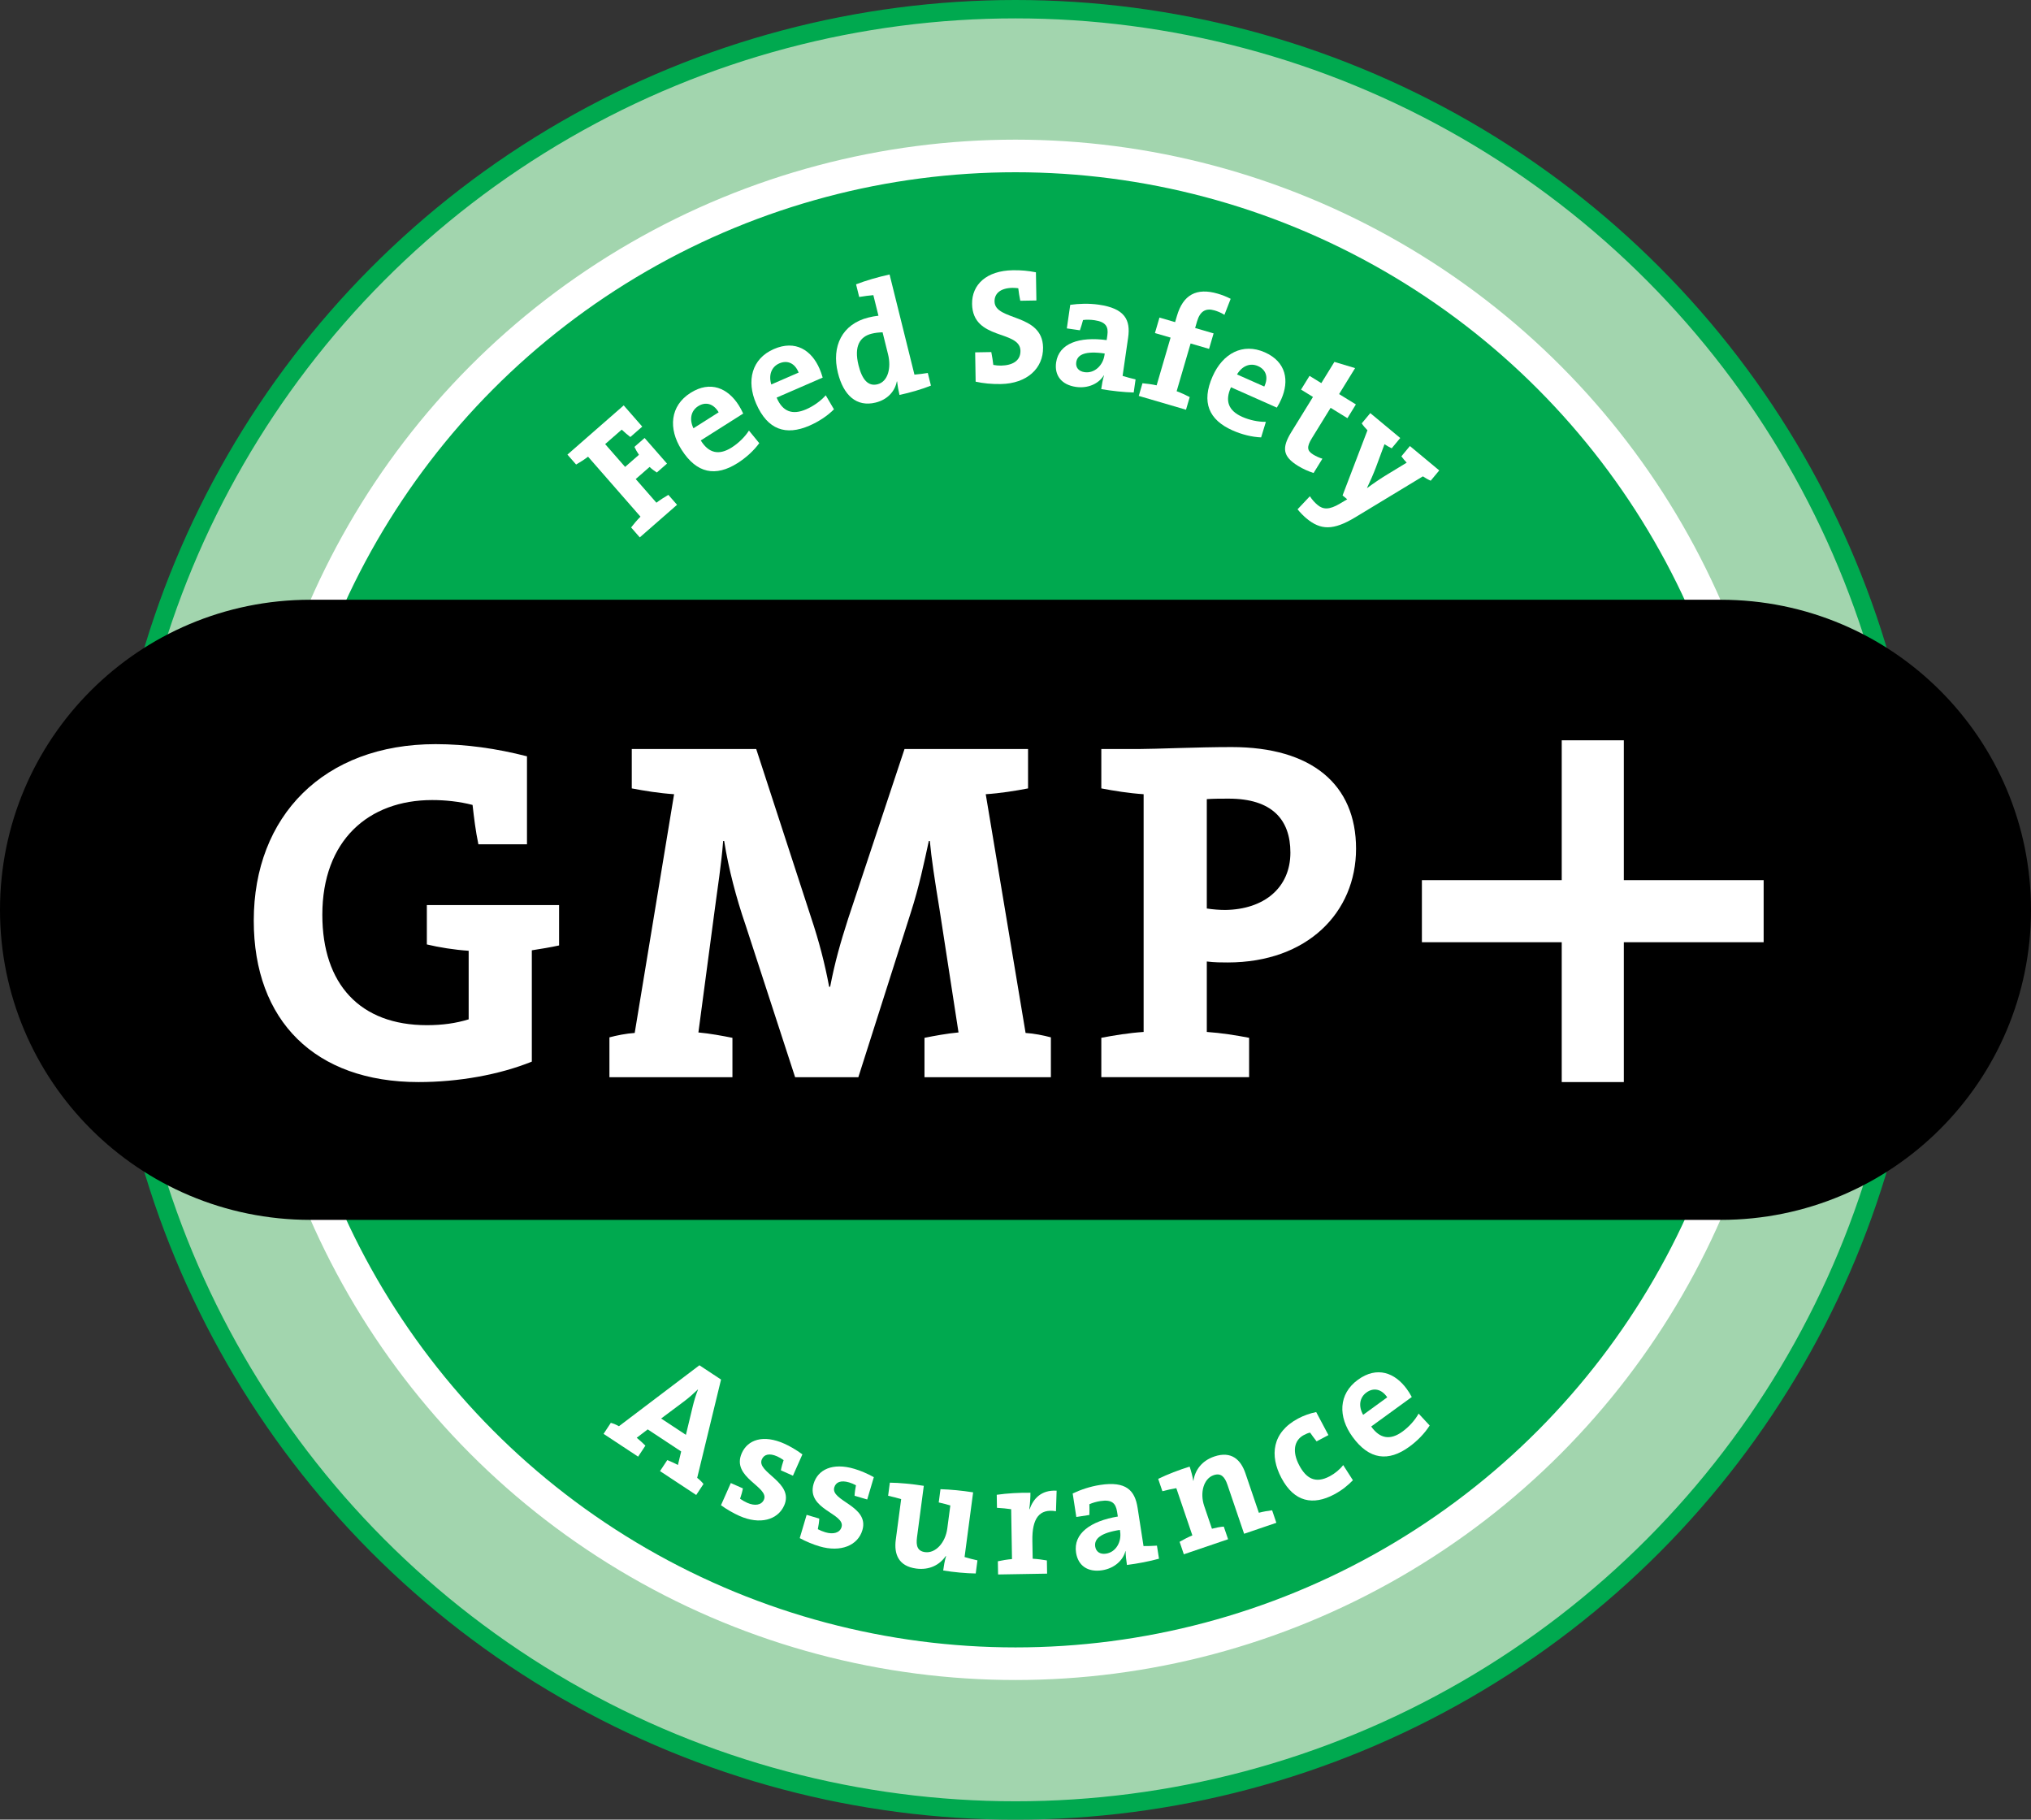
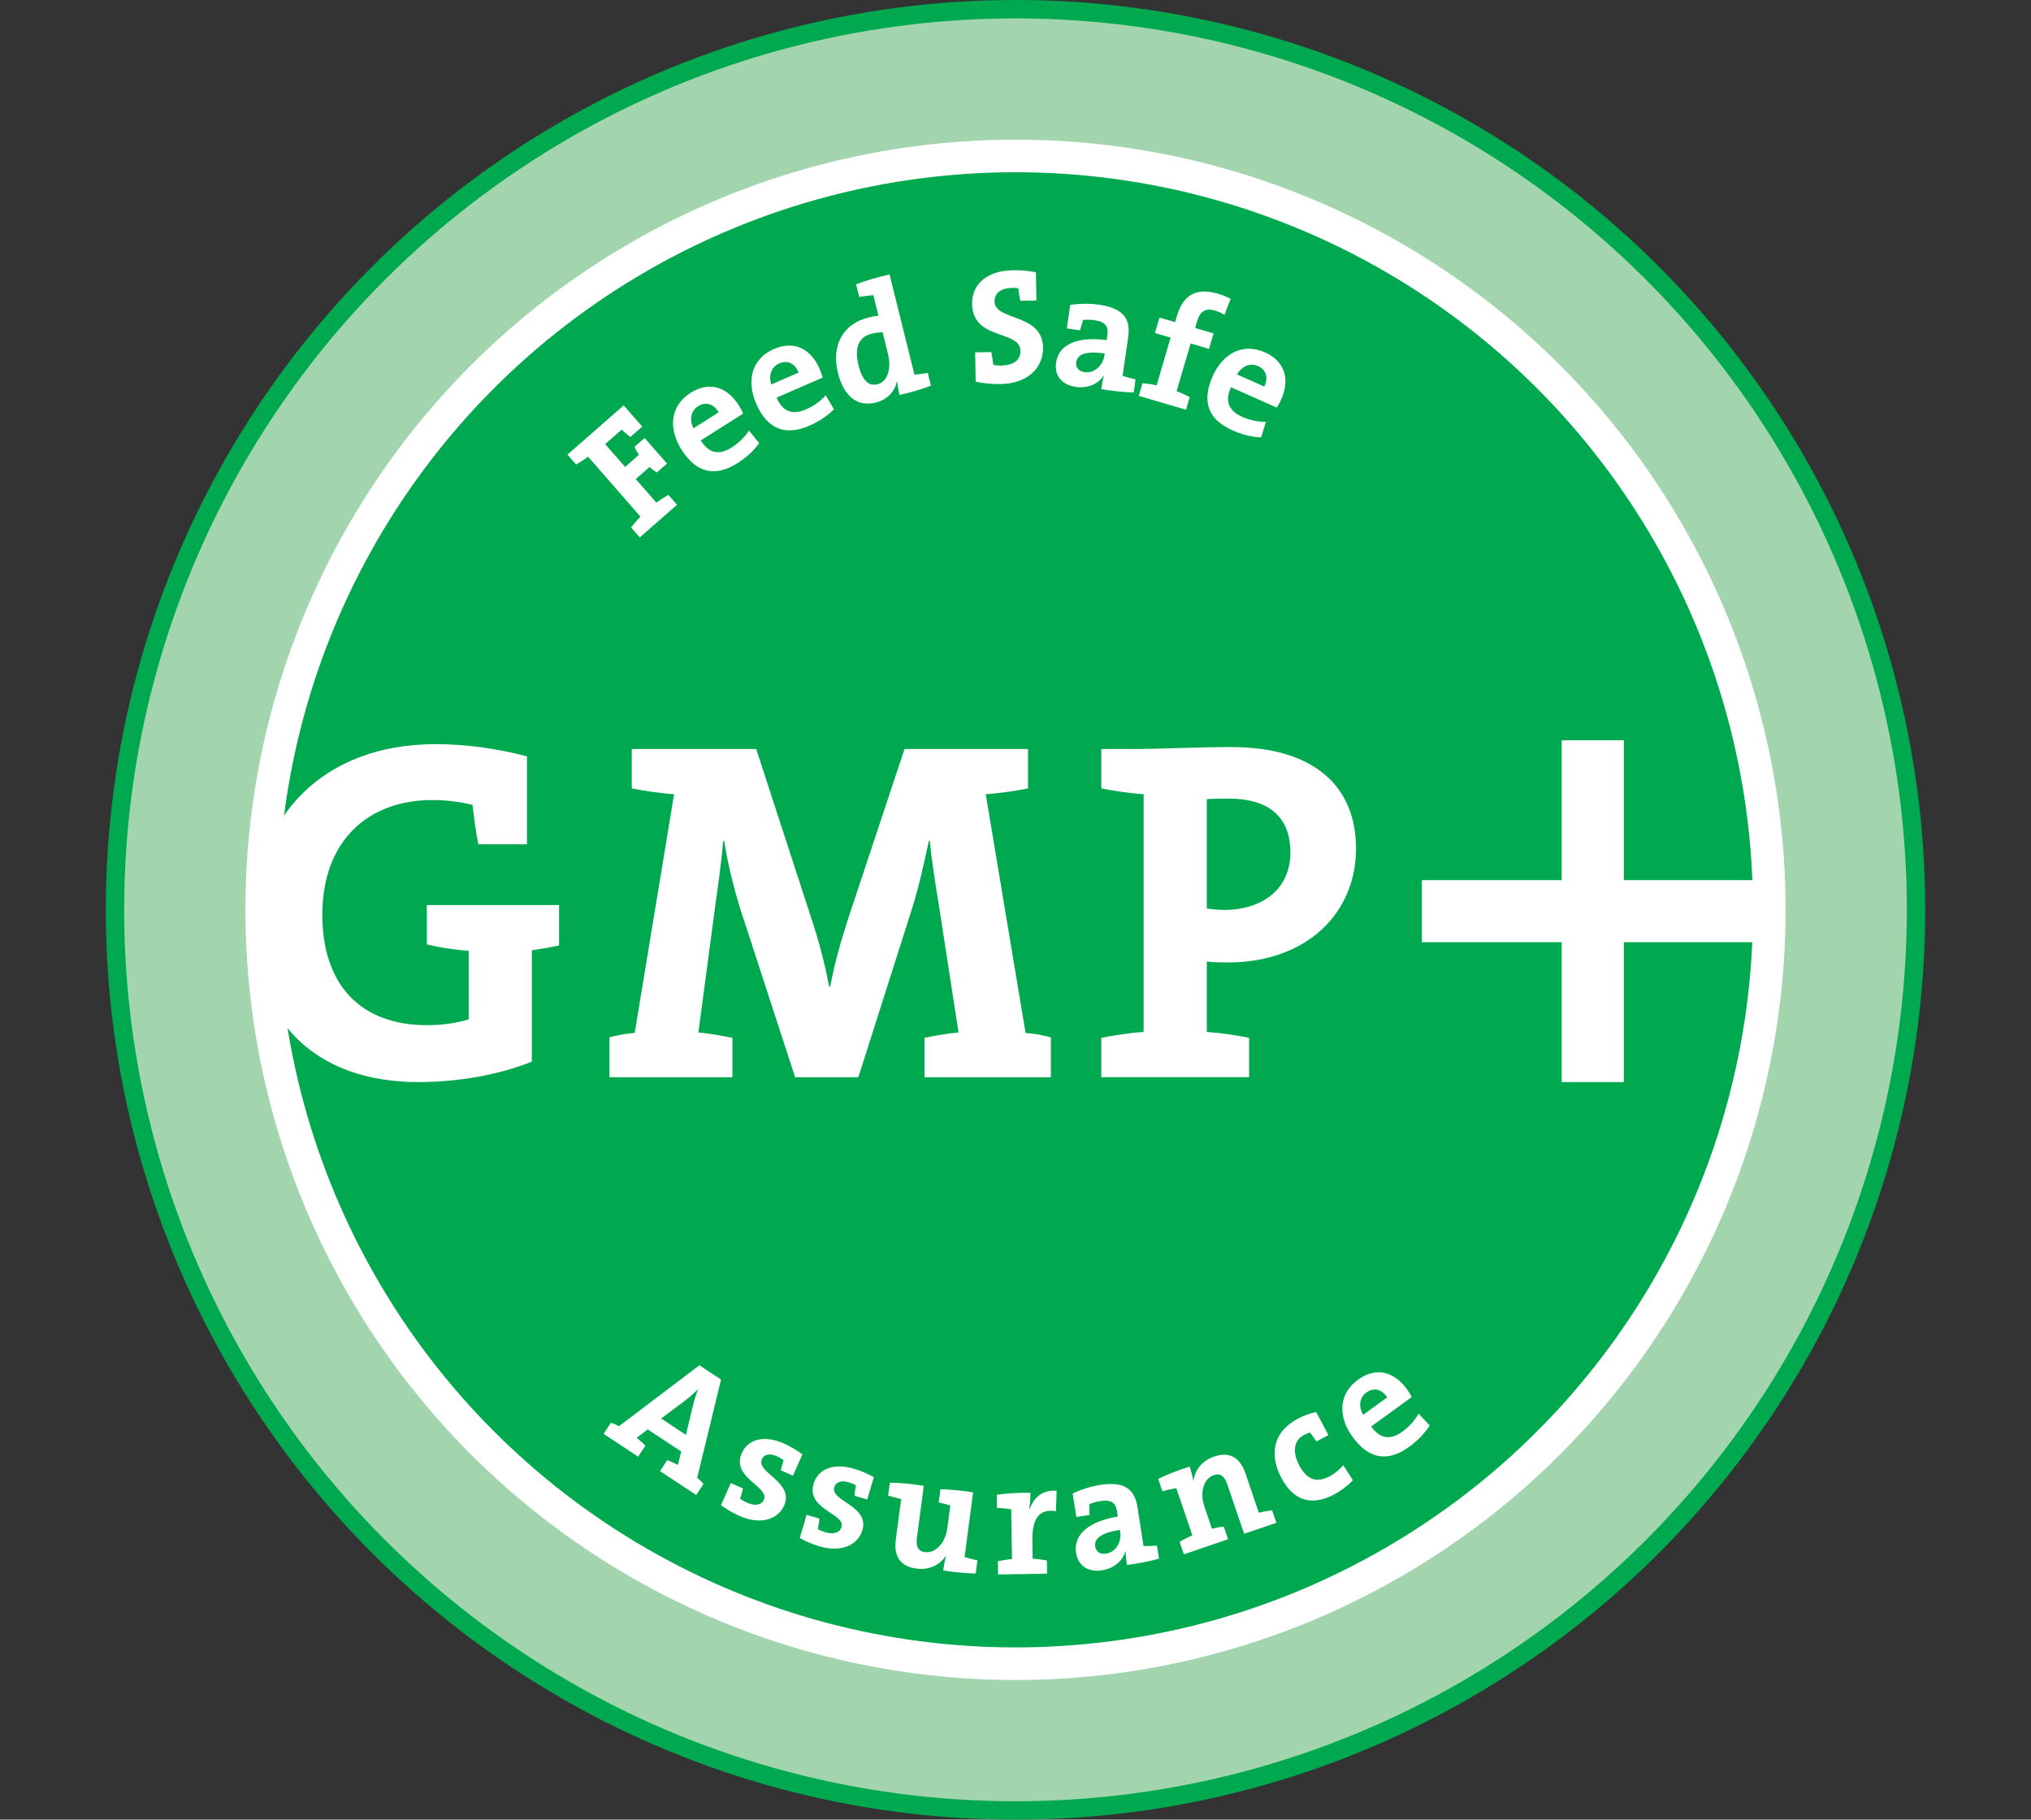
<svg xmlns="http://www.w3.org/2000/svg" version="1.1" id="Layer_1" x="0px" y="0px" width="124.608px" height="111.627px" viewBox="0 0 124.608 111.627" enable-background="new 0 0 124.608 111.627" xml:space="preserve">
  <rect x="0" y="0" width="124.608" height="111.627" fill="#333333" stroke="none" />
  <circle fill="#A2D5AE" stroke="#00A94F" stroke-width="1.128" cx="62.304" cy="55.814" r="55.25" />
  <circle fill="#00A94F" stroke="#FFFFFF" stroke-width="2" cx="62.304" cy="55.814" r="46.247" />
  <g>
    <path fill="#FFFFFF" d="M38.673,26.809c-0.182-0.146-0.356-0.285-0.529-0.453l-1.016,0.888l1.224,1.399l0.85-0.743   c-0.109-0.156-0.204-0.325-0.278-0.486l0.624-0.546l1.375,1.572l-0.625,0.546c-0.149-0.095-0.298-0.204-0.444-0.341l-0.85,0.743   l1.269,1.451c0.239-0.182,0.505-0.349,0.733-0.481l0.533,0.609l-2.287,1.999l-0.532-0.609c0.162-0.208,0.362-0.45,0.575-0.662   l-3.216-3.679c-0.239,0.183-0.505,0.349-0.733,0.481l-0.533-0.609l3.453-3.019l1.138,1.302L38.673,26.809z" />
    <path fill="#FFFFFF" d="M45.598,25.37l-2.604,1.649c0.49,0.791,1.12,0.926,1.897,0.433c0.414-0.263,0.804-0.639,1.06-1.038   l0.632,0.772c-0.336,0.461-0.81,0.892-1.333,1.224c-1.336,0.846-2.503,0.649-3.44-0.83c-0.813-1.284-0.704-2.682,0.556-3.479   c1.226-0.776,2.297-0.282,2.956,0.758C45.412,25.001,45.511,25.176,45.598,25.37z M42.835,24.917   c-0.448,0.284-0.552,0.812-0.29,1.356l1.547-0.98C43.777,24.758,43.291,24.627,42.835,24.917z" />
    <path fill="#FFFFFF" d="M50.474,23.164l-2.825,1.227c0.361,0.857,0.963,1.087,1.807,0.72c0.449-0.194,0.892-0.507,1.206-0.861   l0.504,0.86c-0.402,0.403-0.937,0.755-1.505,1.002c-1.449,0.629-2.57,0.255-3.268-1.35c-0.605-1.394-0.281-2.756,1.086-3.349   c1.329-0.578,2.311,0.075,2.801,1.203C50.347,22.772,50.417,22.959,50.474,23.164z M47.815,22.291   c-0.485,0.211-0.67,0.716-0.495,1.294l1.679-0.729C48.771,22.279,48.311,22.076,47.815,22.291z" />
    <path fill="#FFFFFF" d="M55.187,24.229c-0.06-0.242-0.117-0.558-0.144-0.83l-0.02,0.005c-0.12,0.597-0.56,1.107-1.297,1.291   c-1.175,0.292-1.977-0.446-2.318-1.825c-0.405-1.63,0.266-2.992,1.867-3.39c0.204-0.051,0.4-0.089,0.621-0.113l-0.313-1.262   c-0.242,0.02-0.582,0.063-0.868,0.113l-0.193-0.776c0.593-0.229,1.342-0.447,2.056-0.604l1.526,6.143   c0.242-0.019,0.572-0.06,0.819-0.101l0.193,0.776C56.572,23.875,55.832,24.089,55.187,24.229z M54.149,20.386   c-0.235,0.007-0.456,0.03-0.669,0.084c-0.709,0.176-1.103,0.747-0.806,1.941c0.224,0.902,0.602,1.303,1.165,1.163   c0.649-0.162,0.85-1.015,0.645-1.84L54.149,20.386z" />
    <path fill="#FFFFFF" d="M61.401,23.559c-0.55,0.009-1.081-0.042-1.542-0.145l-0.03-1.799l0.99-0.017   c0.055,0.289,0.1,0.559,0.124,0.788c0.14,0.027,0.32,0.045,0.47,0.042c0.7-0.012,1.205-0.29,1.195-0.91   c-0.022-1.289-2.93-0.62-2.968-2.869c-0.02-1.199,0.896-2.044,2.495-2.071c0.51-0.009,0.95,0.034,1.422,0.126l0.029,1.729   l-0.989,0.017c-0.054-0.26-0.099-0.538-0.123-0.768c-0.08-0.009-0.23-0.026-0.35-0.024c-0.76,0.013-1.114,0.358-1.106,0.838   c0.021,1.21,2.941,0.701,2.977,2.819C64.014,22.585,63.02,23.532,61.401,23.559z" />
    <path fill="#FFFFFF" d="M67.563,23.869c0.041-0.287,0.094-0.583,0.171-0.834l-0.009-0.012c-0.317,0.521-0.978,0.818-1.711,0.713   c-0.891-0.129-1.332-0.709-1.218-1.501c0.171-1.179,1.424-1.594,3.101-1.371l0.043-0.297c0.076-0.525-0.094-0.822-0.787-0.923   c-0.237-0.034-0.488-0.041-0.705-0.012c-0.049,0.195-0.121,0.418-0.193,0.63l-0.802-0.116l0.21-1.446   c0.536-0.073,1.137-0.098,1.76-0.008c1.595,0.231,1.947,0.939,1.791,2.019l-0.34,2.348c0.231,0.073,0.543,0.159,0.797,0.216   l-0.115,0.803C68.97,24.063,68.203,23.982,67.563,23.869z M67.777,21.686c-1.188-0.173-1.678,0.061-1.746,0.535   c-0.046,0.317,0.143,0.557,0.508,0.609c0.625,0.091,1.135-0.432,1.223-1.036L67.777,21.686z" />
    <path fill="#FFFFFF" d="M75.123,19.313c-0.211-0.134-0.426-0.218-0.608-0.271c-0.537-0.157-0.888,0.043-1.073,0.676l-0.117,0.403   l1.133,0.331l-0.278,0.95l-1.133-0.331l-0.856,2.928c0.283,0.104,0.566,0.238,0.802,0.359l-0.228,0.777l-2.898-0.848l0.227-0.777   c0.264,0.024,0.576,0.063,0.869,0.129l0.856-2.928l-0.96-0.28l0.278-0.95l0.96,0.28l0.112-0.384   c0.379-1.296,1.198-1.744,2.503-1.362c0.26,0.076,0.521,0.174,0.793,0.315L75.123,19.313z" />
    <path fill="#FFFFFF" d="M78.338,25.006l-2.814-1.25c-0.387,0.846-0.149,1.443,0.691,1.817c0.448,0.198,0.977,0.313,1.451,0.305   l-0.292,0.954c-0.569-0.023-1.19-0.179-1.757-0.431c-1.443-0.641-1.928-1.72-1.217-3.319c0.616-1.39,1.839-2.072,3.201-1.468   c1.324,0.589,1.508,1.753,1.009,2.878C78.541,24.648,78.451,24.827,78.338,25.006z M77.183,22.458   c-0.484-0.215-0.98-0.009-1.288,0.512l1.672,0.742C77.837,23.153,77.676,22.677,77.183,22.458z" />
-     <path fill="#FFFFFF" d="M79.639,28.581c-0.937-0.578-1.016-1.097-0.407-2.084l1.323-2.146l-0.732-0.451l0.52-0.843l0.724,0.446   l0.803-1.303l1.269,0.382l-0.981,1.593l1.03,0.635l-0.52,0.843l-1.031-0.635l-1.144,1.856c-0.336,0.545-0.303,0.776,0.071,1.008   c0.18,0.11,0.391,0.205,0.57,0.257l-0.541,0.877C80.277,28.916,79.937,28.764,79.639,28.581z" />
-     <path fill="#FFFFFF" d="M87.299,29.222l-4.137,2.505c-1.366,0.828-2.136,0.8-3.012,0.071c-0.162-0.135-0.389-0.362-0.541-0.554   l0.756-0.802c0.149,0.229,0.299,0.392,0.477,0.539c0.33,0.274,0.703,0.312,1.376-0.092l0.438-0.26l-0.285-0.237l1.527-3.996   c-0.133-0.138-0.26-0.282-0.351-0.423l0.524-0.631l1.838,1.528l-0.524,0.631c-0.148-0.071-0.291-0.15-0.442-0.251l-0.523,1.412   c-0.166,0.435-0.342,0.834-0.55,1.272l0.008,0.006c0.339-0.251,0.806-0.578,1.271-0.855l1.156-0.703   c-0.125-0.13-0.229-0.256-0.326-0.389l0.523-0.631l1.8,1.496l-0.524,0.631C87.615,29.42,87.457,29.329,87.299,29.222z" />
  </g>
  <g>
    <path fill="#FFFFFF" d="M40.494,90.245l0.446-0.676c0.198,0.082,0.45,0.189,0.653,0.299l0.199-0.827l-2.053-1.355l-0.674,0.514   c0.181,0.144,0.378,0.334,0.532,0.483l-0.446,0.676l-2.12-1.399l0.446-0.676c0.161,0.046,0.35,0.123,0.497,0.208l4.937-3.739   l1.327,0.876l-1.464,6.031c0.137,0.102,0.281,0.245,0.387,0.375l-0.446,0.676L40.494,90.245z M42.495,86.305   c0.09-0.372,0.188-0.703,0.331-1.063l-0.008-0.006c-0.26,0.248-0.558,0.519-0.884,0.759l-1.371,1.024l1.519,1.002L42.495,86.305z" />
    <path fill="#FFFFFF" d="M45.365,92.994c-0.347-0.154-0.793-0.406-1.131-0.655l0.604-1.361l0.741,0.328   c-0.036,0.203-0.102,0.426-0.173,0.635c0.116,0.084,0.291,0.184,0.437,0.249c0.466,0.207,0.875,0.147,1.025-0.19   c0.353-0.795-2.027-1.349-1.357-2.857c0.365-0.822,1.313-1.156,2.601-0.584c0.338,0.149,0.748,0.387,1.118,0.66l-0.58,1.308   l-0.74-0.329c0.035-0.203,0.101-0.426,0.168-0.626c-0.116-0.084-0.272-0.175-0.391-0.228c-0.494-0.22-0.812-0.12-0.945,0.182   c-0.357,0.805,2.002,1.403,1.37,2.829C47.718,93.24,46.626,93.554,45.365,92.994z" />
    <path fill="#FFFFFF" d="M50.272,94.86c-0.364-0.107-0.838-0.3-1.206-0.503l0.423-1.428l0.776,0.23   c-0.009,0.205-0.045,0.435-0.089,0.65c0.126,0.069,0.312,0.145,0.465,0.19c0.488,0.145,0.886,0.033,0.991-0.321   c0.247-0.834-2.183-1.074-1.715-2.655c0.255-0.862,1.15-1.316,2.502-0.916c0.354,0.104,0.791,0.286,1.193,0.51l-0.406,1.37   l-0.776-0.229c0.009-0.206,0.045-0.436,0.086-0.642c-0.125-0.069-0.292-0.14-0.417-0.176c-0.518-0.153-0.819-0.014-0.913,0.303   c-0.25,0.843,2.167,1.131,1.724,2.626C52.636,94.799,51.595,95.251,50.272,94.86z" />
    <path fill="#FFFFFF" d="M57.868,96.342c0.033-0.248,0.091-0.613,0.176-0.875l-0.018-0.013c-0.375,0.546-1.004,0.877-1.808,0.771   c-1.111-0.147-1.374-0.908-1.259-1.771l0.33-2.489c-0.233-0.071-0.545-0.152-0.8-0.207l0.106-0.803   c0.584,0.006,1.353,0.077,2.083,0.194l-0.418,3.164c-0.068,0.516,0.03,0.842,0.496,0.903c0.645,0.085,1.248-0.582,1.362-1.444   l0.188-1.419c-0.194-0.056-0.467-0.132-0.712-0.185l0.107-0.813c0.593,0.018,1.321,0.084,2.003,0.194l-0.525,3.968   c0.232,0.07,0.535,0.151,0.79,0.205l-0.106,0.804C59.277,96.519,58.51,96.448,57.868,96.342z" />
    <path fill="#FFFFFF" d="M64.787,92.708c-1.021-0.173-1.472,0.435-1.448,1.813l0.019,1.1c0.3,0.015,0.611,0.06,0.871,0.105   l0.014,0.81l-3.008,0.051l-0.014-0.81c0.259-0.055,0.568-0.11,0.868-0.135l-0.051-3.059c-0.241-0.036-0.581-0.07-0.871-0.085   l-0.014-0.8c0.628-0.091,1.397-0.134,2.067-0.125c0.004,0.26-0.019,0.66-0.073,1.011h0.02c0.229-0.634,0.7-1.191,1.66-1.138   L64.787,92.708z" />
    <path fill="#FFFFFF" d="M69.141,96.003c-0.043-0.287-0.08-0.585-0.08-0.849l-0.01-0.008c-0.152,0.59-0.697,1.068-1.428,1.182   c-0.891,0.138-1.482-0.288-1.604-1.079c-0.182-1.176,0.895-1.939,2.563-2.217l-0.047-0.297c-0.08-0.524-0.328-0.759-1.021-0.652   c-0.236,0.037-0.479,0.104-0.678,0.195c0.01,0.201,0.006,0.435,0,0.658l-0.801,0.124l-0.223-1.443   c0.492-0.229,1.059-0.427,1.682-0.523c1.592-0.245,2.135,0.329,2.301,1.406l0.363,2.344c0.242,0.003,0.564-0.007,0.824-0.026   l0.125,0.801C70.545,95.777,69.787,95.923,69.141,96.003z M68.709,93.853c-1.188,0.183-1.586,0.549-1.514,1.023   c0.049,0.316,0.299,0.49,0.664,0.434c0.623-0.096,0.959-0.745,0.865-1.349L68.709,93.853z" />
    <path fill="#FFFFFF" d="M75.307,91.083c-0.168-0.492-0.4-0.74-0.844-0.589c-0.615,0.209-0.859,1.073-0.58,1.896l0.473,1.391   c0.234-0.059,0.5-0.117,0.727-0.131l0.264,0.775l-2.715,0.924l-0.26-0.766c0.229-0.132,0.506-0.278,0.783-0.394l-0.984-2.896   c-0.24,0.04-0.574,0.111-0.855,0.186l-0.258-0.757c0.57-0.278,1.289-0.555,1.93-0.752c0.074,0.218,0.184,0.603,0.221,0.865   l0.012,0.006c0.094-0.654,0.512-1.229,1.277-1.49c1.059-0.36,1.633,0.205,1.912,1.028l0.824,2.422   c0.281-0.075,0.57-0.121,0.814-0.151l0.26,0.767L76.33,94.09L75.307,91.083z" />
    <path fill="#FFFFFF" d="M81.848,91.68c-1.281,0.679-2.439,0.479-3.23-1.015c-0.727-1.369-0.578-2.796,1.031-3.648   c0.334-0.178,0.734-0.321,1.104-0.393l0.75,1.413l-0.725,0.385c-0.148-0.193-0.287-0.369-0.398-0.537   c-0.125,0.021-0.262,0.083-0.385,0.148c-0.609,0.323-0.723,1.028-0.283,1.858c0.428,0.805,0.99,1.14,1.873,0.671   c0.309-0.164,0.625-0.422,0.824-0.686l0.596,0.93C82.703,91.114,82.352,91.413,81.848,91.68z" />
-     <path fill="#FFFFFF" d="M86.617,85.701l-2.49,1.809c0.539,0.758,1.174,0.852,1.918,0.312c0.396-0.288,0.762-0.688,0.992-1.103   l0.678,0.73c-0.305,0.48-0.75,0.939-1.252,1.304c-1.277,0.929-2.453,0.807-3.48-0.608c-0.895-1.229-0.873-2.629,0.332-3.504   c1.174-0.852,2.271-0.427,2.994,0.567C86.41,85.345,86.52,85.513,86.617,85.701z M83.836,85.423c-0.43,0.312-0.5,0.845-0.203,1.371   l1.479-1.075C84.764,85.206,84.271,85.107,83.836,85.423z" />
+     <path fill="#FFFFFF" d="M86.617,85.701l-2.49,1.809c0.539,0.758,1.174,0.852,1.918,0.312c0.396-0.288,0.762-0.688,0.992-1.103   l0.678,0.73c-0.305,0.48-0.75,0.939-1.252,1.304c-1.277,0.929-2.453,0.807-3.48-0.608c-0.895-1.229-0.873-2.629,0.332-3.504   c1.174-0.852,2.271-0.427,2.994,0.567C86.41,85.345,86.52,85.513,86.617,85.701M83.836,85.423c-0.43,0.312-0.5,0.845-0.203,1.371   l1.479-1.075C84.764,85.206,84.271,85.107,83.836,85.423z" />
  </g>
-   <path d="M124.608,55.813c0,10.506-8.522,19.021-19.034,19.021H19.037C8.523,74.833,0,66.319,0,55.813l0,0  c0-10.504,8.523-19.021,19.037-19.021h86.537C116.086,36.792,124.608,45.309,124.608,55.813L124.608,55.813z" />
  <path fill="#FFFFFF" d="M32.629,58.297v6.829c-1.998,0.807-4.504,1.254-6.949,1.254c-6.352,0-10.111-3.758-10.111-9.903  c0-6.412,4.297-10.827,11.156-10.827c1.879,0,3.758,0.271,5.607,0.746v5.397H29.35c-0.18-0.863-0.268-1.639-0.357-2.414  c-0.807-0.209-1.672-0.299-2.477-0.299c-3.906,0-6.74,2.476-6.74,7.039c0,4.266,2.326,6.771,6.412,6.771  c0.953,0,1.789-0.117,2.566-0.358v-4.206c-0.896-0.06-1.82-0.21-2.566-0.389v-2.415h8.113v2.477  C33.764,58.116,33.195,58.208,32.629,58.297z" />
  <path fill="#FFFFFF" d="M63.074,45.949v2.416c-0.775,0.149-1.699,0.299-2.596,0.356l2.445,14.646c0.508,0.03,1.104,0.15,1.552,0.27  v2.445h-7.755v-2.416c0.596-0.12,1.402-0.269,2.088-0.33l-1.164-7.544c-0.299-1.818-0.506-3.192-0.596-4.205h-0.061  c-0.299,1.371-0.596,2.805-1.104,4.385l-3.221,10.11h-3.879l-3.041-9.335c-0.566-1.643-1.045-3.46-1.313-5.16h-0.061  c-0.117,1.521-0.355,2.952-0.535,4.355l-0.984,7.394c0.686,0.062,1.49,0.21,2.088,0.33v2.416h-7.547v-2.445  c0.447-0.119,1.045-0.239,1.551-0.27l2.416-14.646c-0.895-0.058-1.818-0.207-2.596-0.356v-2.416h7.635l3.371,10.351  c0.479,1.433,0.836,2.802,1.104,4.234h0.061c0.299-1.55,0.627-2.684,1.104-4.176l3.459-10.409H63.074z" />
  <path fill="#FFFFFF" d="M75.322,59.043c-0.356,0-0.806,0-1.281-0.06v4.322c0.894,0.061,1.819,0.211,2.596,0.359v2.416h-9.068v-2.416  c0.775-0.148,1.7-0.299,2.596-0.359V48.721c-0.896-0.058-1.82-0.207-2.596-0.356v-2.416h2.326c0.956,0,3.58-0.12,5.668-0.12  c4.92,0,7.635,2.297,7.635,6.235C83.197,55.971,80.216,59.043,75.322,59.043z M75.384,48.993c-0.479,0-0.896,0-1.343,0.029v6.711  c0.387,0.059,0.775,0.089,1.133,0.089c2.357-0.03,3.996-1.343,3.996-3.52C79.17,50.274,78.037,48.993,75.384,48.993z" />
  <polygon fill="#FFFFFF" points="108.205,53.993 99.627,53.993 99.627,45.414 95.817,45.414 95.817,53.993 87.238,53.993   87.238,57.801 95.817,57.801 95.817,66.38 99.627,66.38 99.627,57.801 108.205,57.801 " />
</svg>